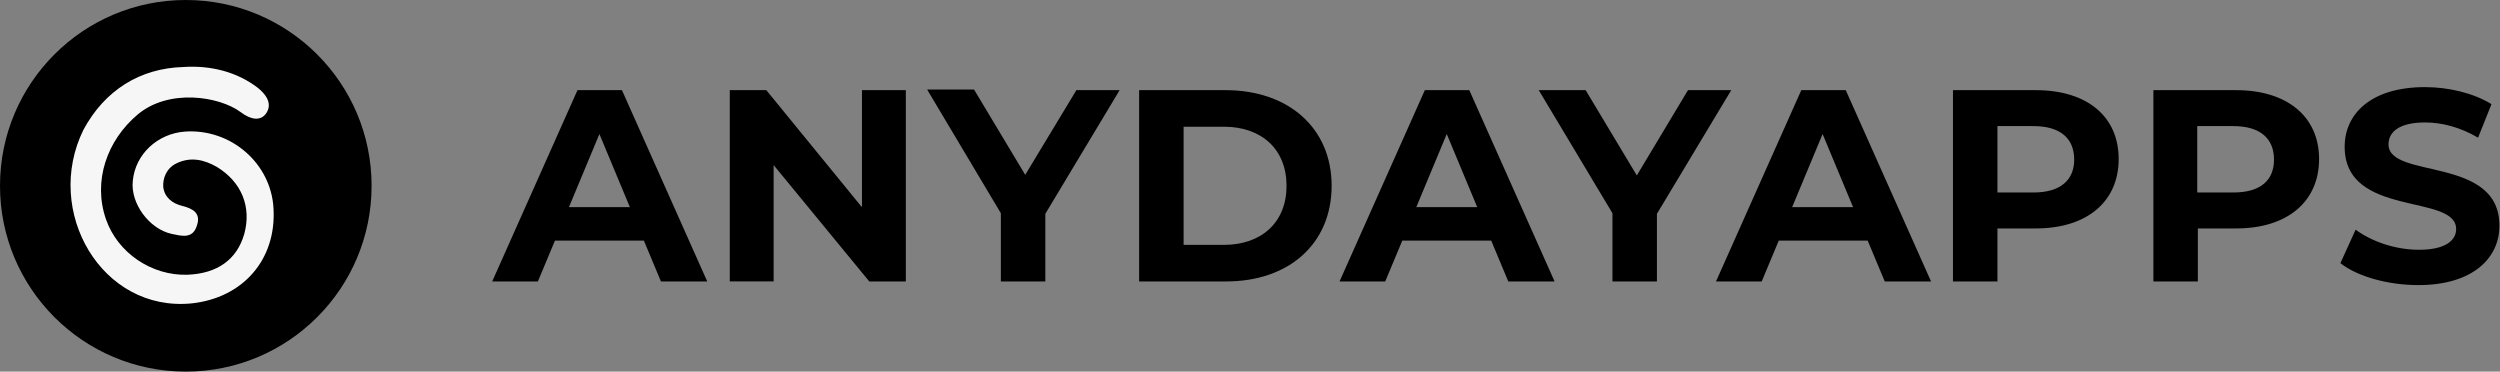
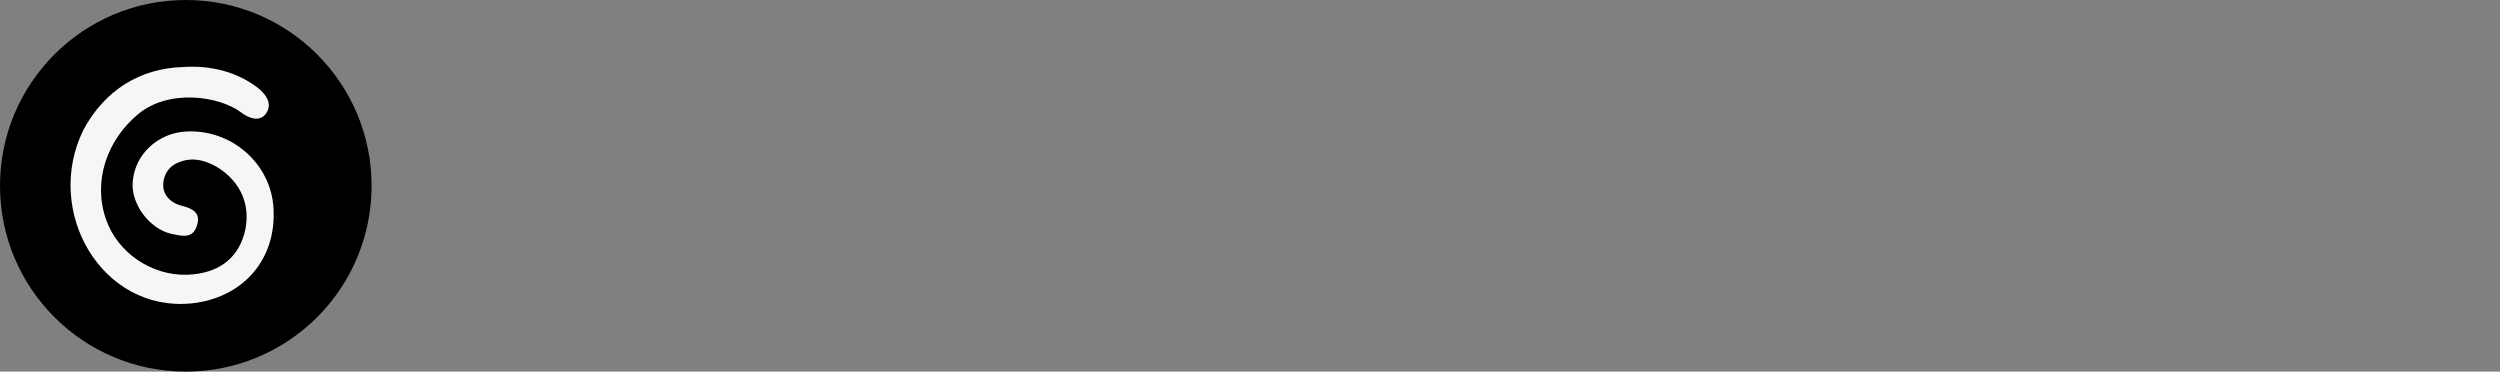
<svg xmlns="http://www.w3.org/2000/svg" version="1.1" id="Слой_1" x="0px" y="0px" viewBox="0 0 410.4 61" style="enable-background:new 0 0 410.4 61;" xml:space="preserve">
  <rect x="0" y="0" width="410.4" height="61" fill="#808080" stroke="none" />
  <style type="text/css">
	.st0{fill:#F6F6F6;}
</style>
  <g id="Слой_2_00000035491717078607916370000000616966336562079423_">
    <circle cx="30.5" cy="30.5" r="30.5" />
  </g>
  <g id="Слой_3">
    <g>
      <path class="st0" d="M30.1,11c4.5-0.3,8.8,0.8,12.2,3.4c1,0.8,2.6,2.4,1.4,4.2c-0.9,1.3-2.5,1.1-4.2-0.2    c-3.5-2.6-11.8-3.9-16.9,0.4c-5,4.2-7.4,10.9-5.2,17.2c1.9,5.5,7.5,9.3,13.4,9.1c4.9-0.2,8.1-2.5,9.3-6.7c1.2-4.4-0.4-8.5-4.5-11    c-2.1-1.2-4.3-1.7-6.6-0.6c-1.7,0.8-2.3,2.5-2.2,3.9c0.2,1.7,1.5,2.7,3.1,3.1s3.2,1.1,2.4,3.3c-0.7,2.2-2.6,1.6-4.1,1.3    c-3.7-0.8-6.8-5-6.4-8.7c0.4-4.4,4.1-7.8,8.6-8.1c7.5-0.5,14.1,5.2,14.5,12.6c0.5,8.5-5.1,14.7-13.4,15.6    C16.7,51.3,7.1,34.7,13.7,21.3C17.2,14.8,23,11.2,30.1,11z" />
    </g>
  </g>
  <g id="Слой_1_00000141413105174671464370000016770450703160775588_">
</g>
  <g>
    <g>
-       <path d="M94.8,14.8l-14,31.4h7.5l2.8-6.7h14.6l2.8,6.7h7.6l-14-31.4H94.8z M93.4,34l5-12l5,12H93.4z M141.4,33.9l-15.6-19.1h-6    v31.4h7.2V27.1l15.7,19.1h6V14.8h-7.2V33.9z M168.3,28.7l-8.4-14h-7.7L164.3,35v11.2h7.3V35.1l12.2-20.3h-7.1L168.3,28.7z     M201.2,14.8H187v31.4h14.3c10.3,0,17.3-6.2,17.3-15.7S211.5,14.8,201.2,14.8z M200.9,40.2h-6.6V20.8h6.6c6.2,0,10.3,3.7,10.3,9.7    S207.1,40.2,200.9,40.2z M233.9,14.8l-14,31.4h7.5l2.8-6.7h14.6l2.8,6.7h7.6l-14-31.4H233.9z M232.5,34l5-12l5,12H232.5z     M277.1,14.8l-8.4,14l-8.4-14h-7.7L264.7,35v11.2h7.3V35.1l12.2-20.3H277.1z M295.7,14.8l-14,31.4h7.5l2.8-6.7h14.6l2.8,6.7h7.6    l-14-31.4H295.7z M294.2,34l5-12l5,12H294.2z M334.2,14.8h-13.6v31.4h7.3v-8.7h6.3c8.4,0,13.6-4.4,13.6-11.4    C347.8,19.1,342.6,14.8,334.2,14.8z M333.8,31.6h-5.9V20.7h5.9c4.4,0,6.7,2,6.7,5.5C340.5,29.6,338.2,31.6,333.8,31.6z     M367.1,14.8h-13.6v31.4h7.3v-8.7h6.3c8.4,0,13.6-4.4,13.6-11.4C380.7,19.1,375.4,14.8,367.1,14.8z M366.6,31.6h-5.9V20.7h5.9    c4.4,0,6.7,2,6.7,5.5C373.3,29.6,371.1,31.6,366.6,31.6z M392.1,23.7c0-2,1.7-3.6,6-3.6c2.8,0,5.8,0.8,8.7,2.5l2.2-5.5    c-2.9-1.8-7-2.8-10.9-2.8c-8.9,0-13.2,4.4-13.2,9.8c0,11.7,18.3,7.6,18.3,13.5c0,1.9-1.8,3.4-6.1,3.4c-3.8,0-7.7-1.3-10.4-3.3    l-2.5,5.5c2.8,2.2,7.8,3.6,12.8,3.6c9,0,13.3-4.5,13.3-9.7C410.4,25.5,392.1,29.5,392.1,23.7z" />
-     </g>
+       </g>
  </g>
</svg>